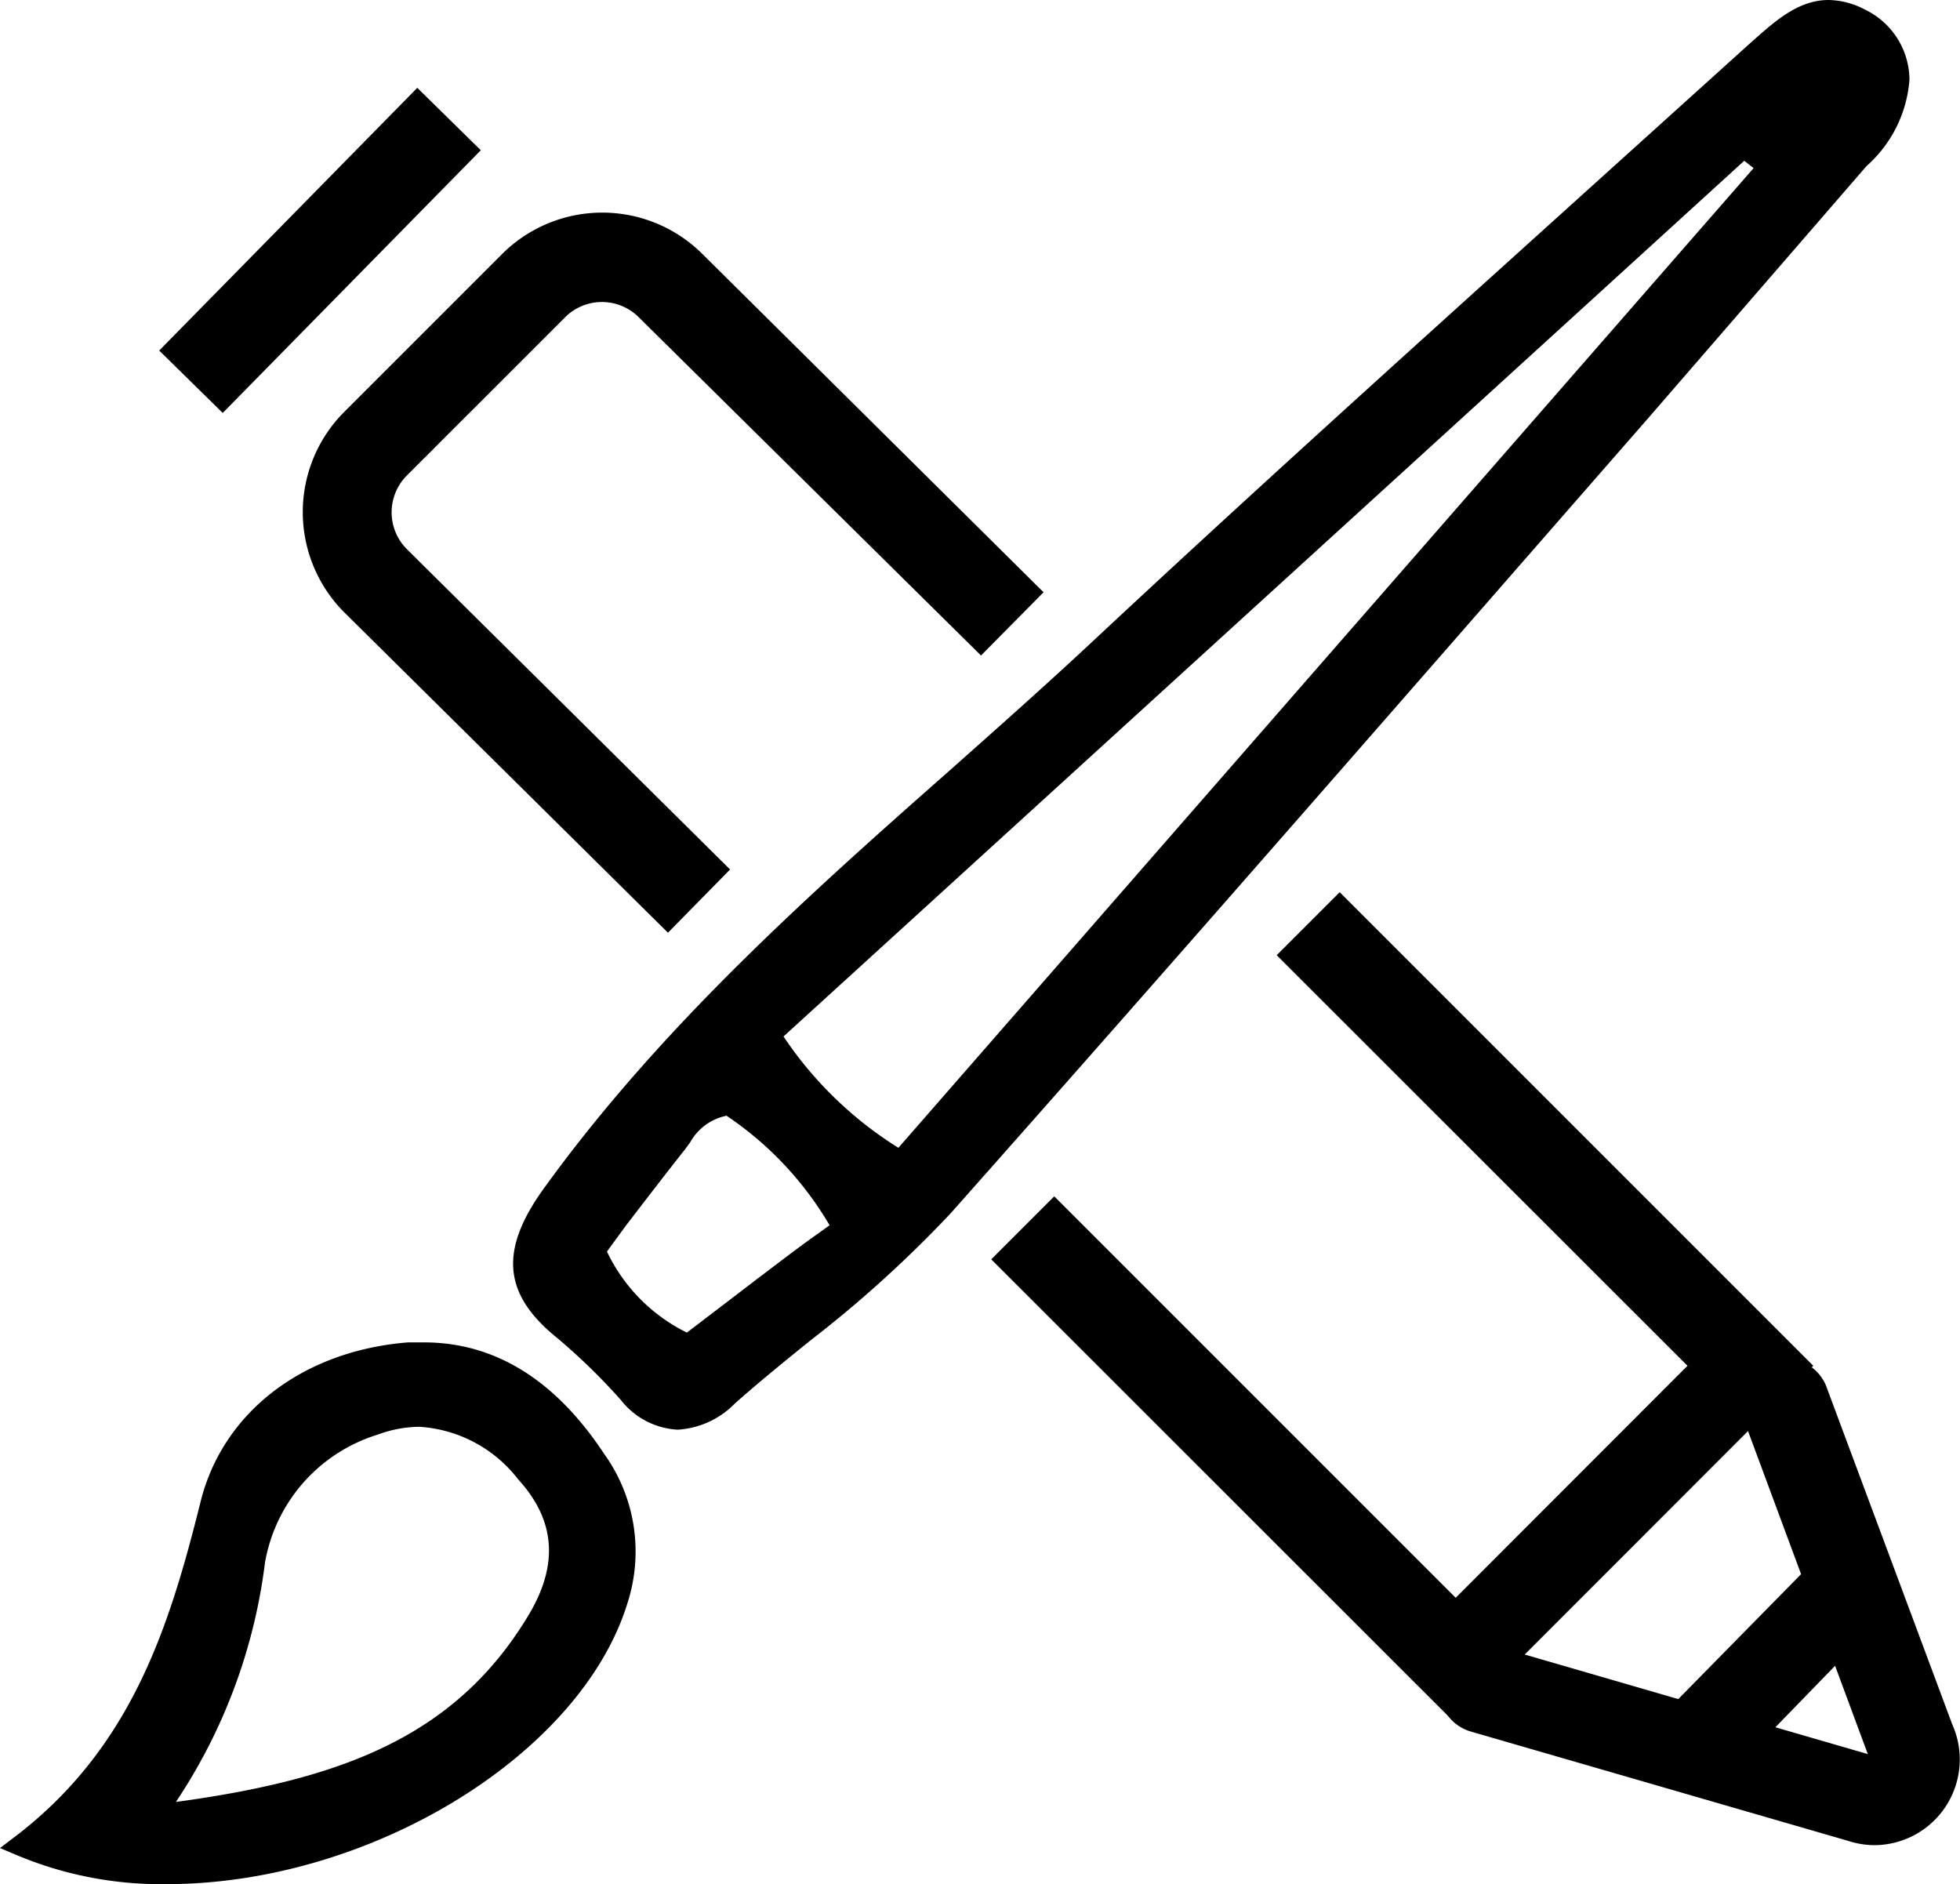
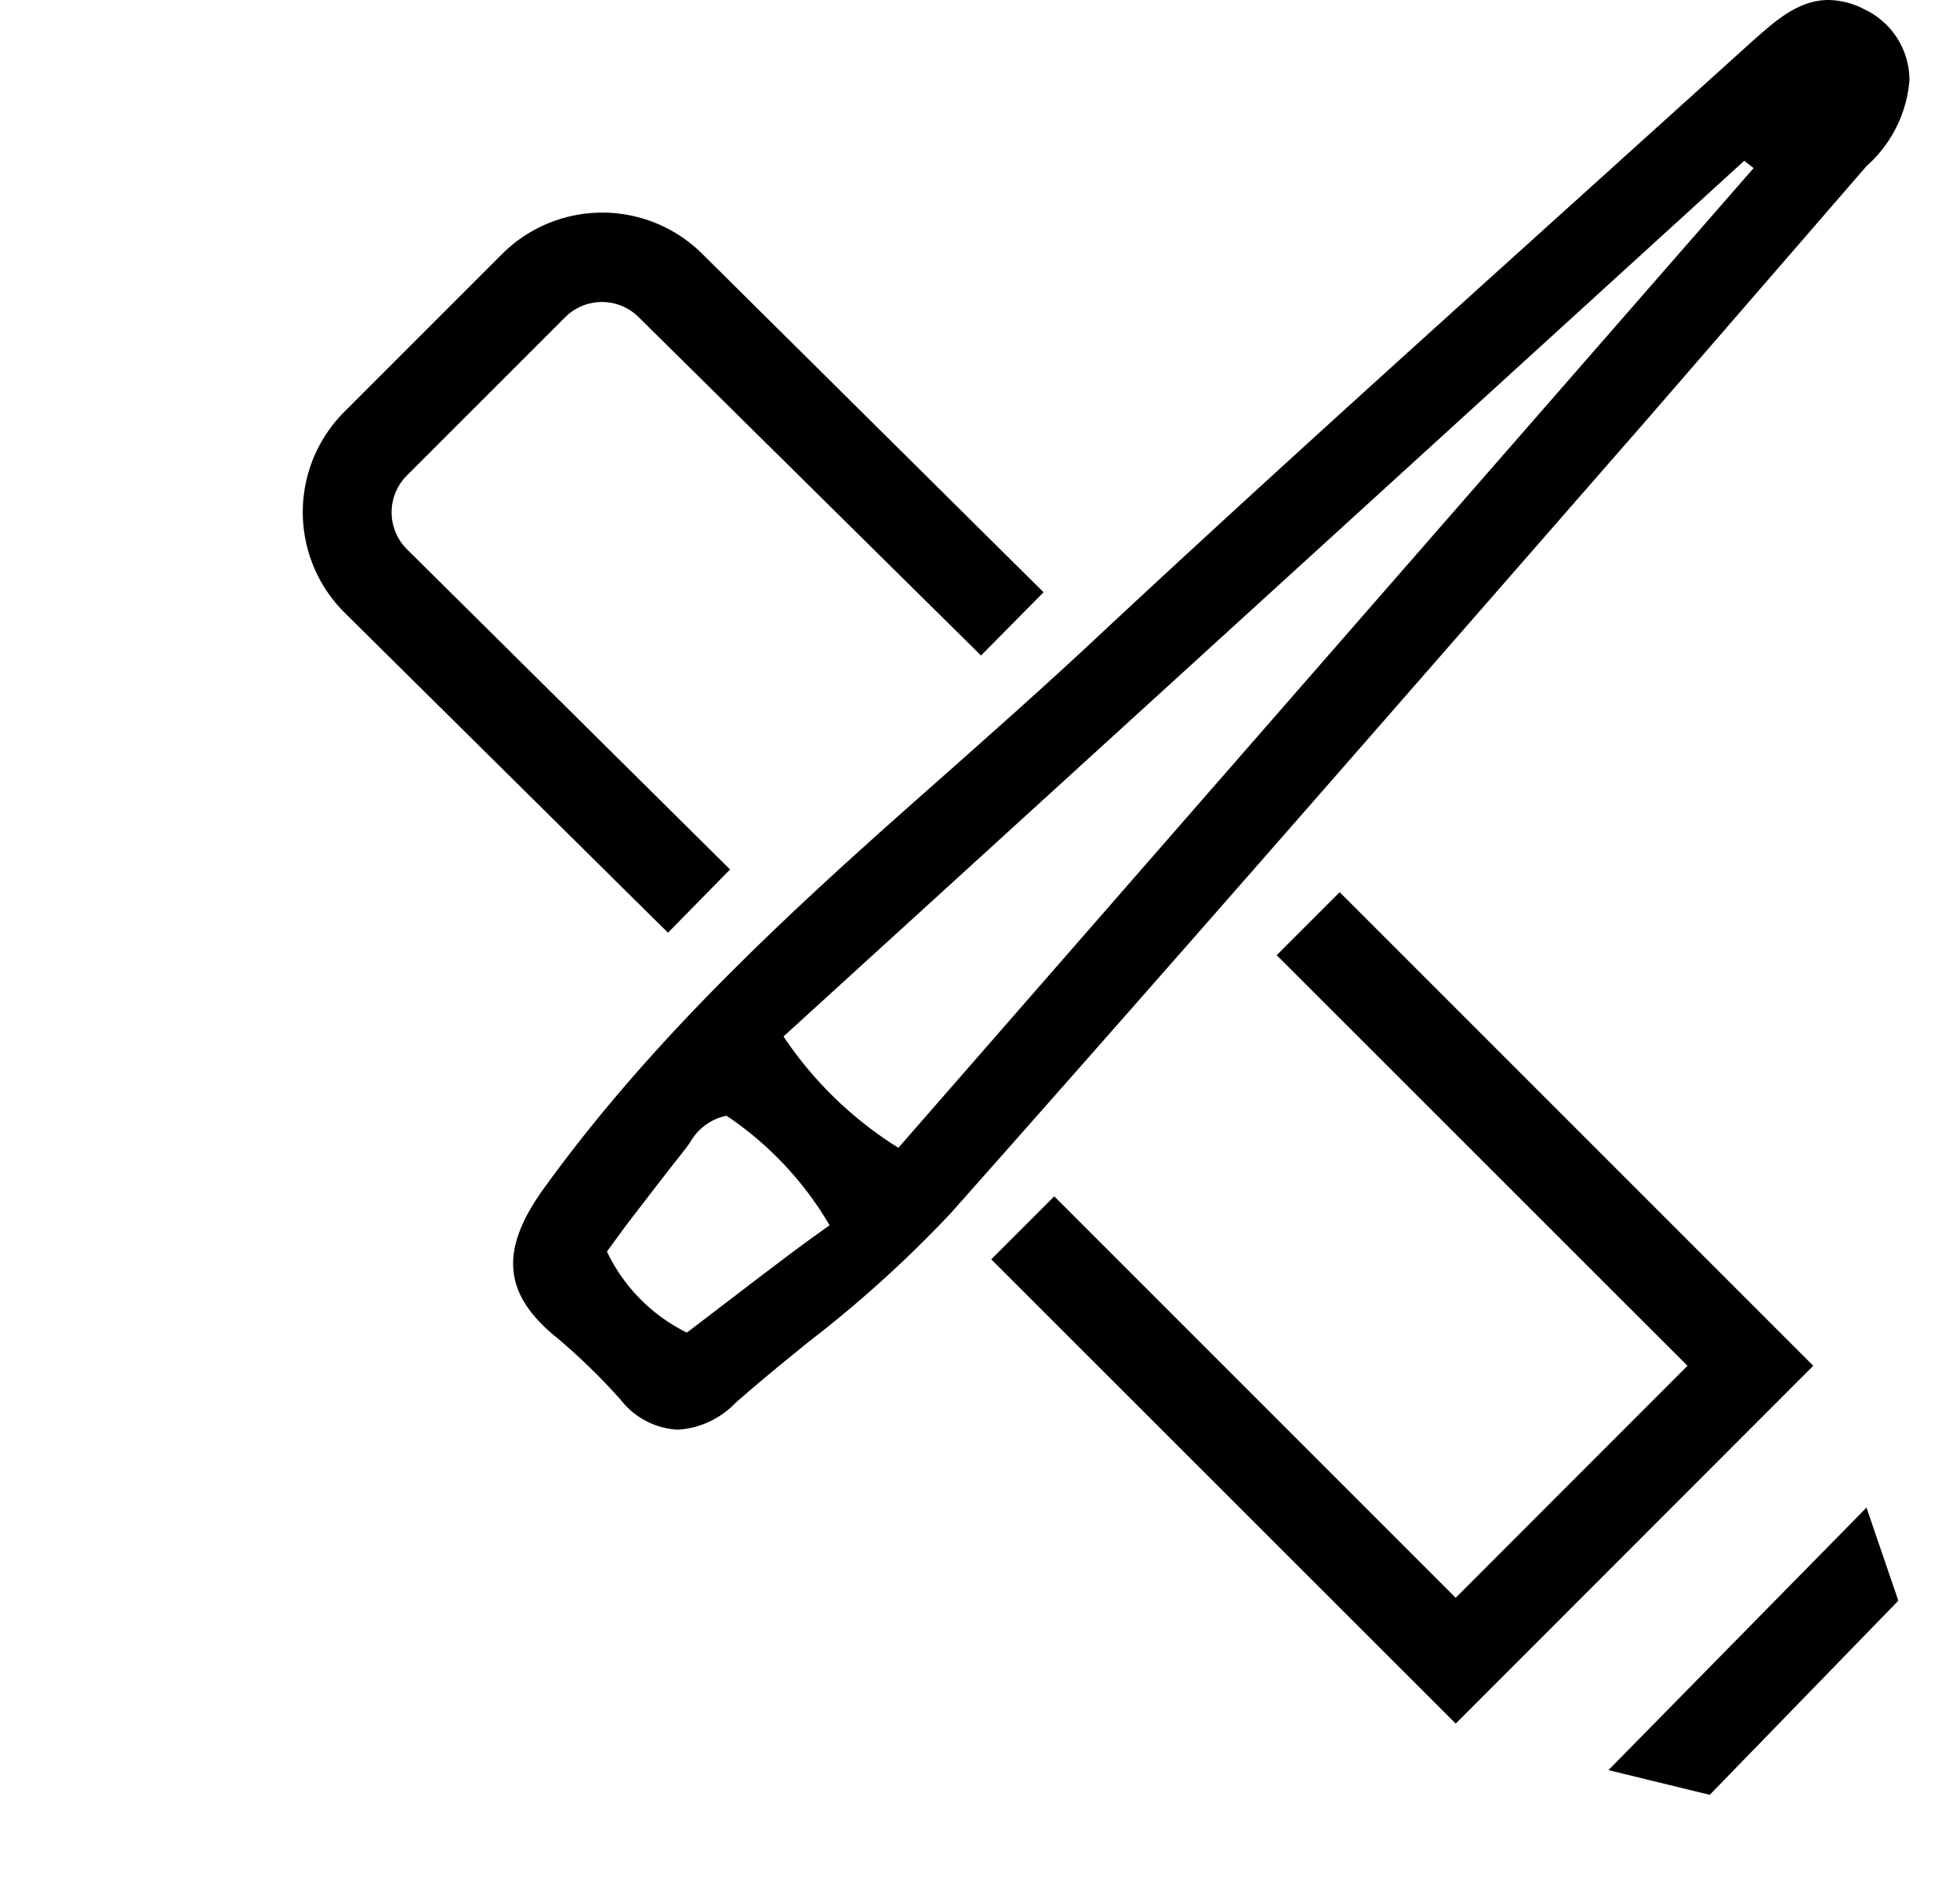
<svg xmlns="http://www.w3.org/2000/svg" viewBox="0 0 88.03 84.62">
  <defs>
    <style>
      .cls-1 {
        isolation: isolate;
      }
    </style>
  </defs>
  <title>Fine Art</title>
  <g id="Layer_2" data-name="Layer 2">
    <g id="Artboard_1" data-name="Artboard 1" class="cls-1">
      <g>
        <g>
          <path d="M30.44,64.21a3.47,3.47,0,0,1-2.56-1.34,28.22,28.22,0,0,0-2.82-2.75c-2.5-2-2.66-4-.55-6.86,5.16-7.12,11.73-13,18.09-18.61,2.14-1.9,4.35-3.86,6.47-5.84C55.77,22.55,62.7,16.3,69.4,10.25L78.65,1.9C79.67,1,80.73,0,82.13,0a3.61,3.61,0,0,1,1.63.43,3.52,3.52,0,0,1,2,3.16,5.76,5.76,0,0,1-1.93,3.87l-.19.22L74,18.81C63.75,30.54,53.19,42.67,42.69,54.5a53.86,53.86,0,0,1-6.34,5.74c-1.11.9-2.26,1.83-3.34,2.79A3.91,3.91,0,0,1,30.44,64.21Zm-3.18-8a7.78,7.78,0,0,0,3.59,3.64l.93-.71c1.08-.82,2.19-1.68,3.31-2.52q.85-.65,1.71-1.26l.46-.33a15.14,15.14,0,0,0-4.63-4.92A2.42,2.42,0,0,0,31,51.3l-.21.29c-.91,1.15-1.79,2.3-2.66,3.43Zm7.93-9.66a17.07,17.07,0,0,0,5.16,5l38.41-44-.42-.33Z" />
-           <path d="M7.49,84.62A16.73,16.73,0,0,1,.57,83.24L0,83l.5-.38c5.37-4,7.09-9.48,8.51-15.18,1-4,4.57-6.77,9.31-7.15l.73,0c3.17,0,5.89,1.68,8.08,5a7.52,7.52,0,0,1,1.07,6.65C26.14,78.78,16.65,84.62,7.49,84.62ZM18.83,64.08a5.5,5.5,0,0,0-1.86.35,7.33,7.33,0,0,0-5.07,5.76,24.86,24.86,0,0,1-4,10.74c7.32-1,12.54-2.87,15.85-8.41,1.35-2.26,1.19-4.25-.47-6.07A6.08,6.08,0,0,0,18.83,64.08Z" />
        </g>
        <path d="M30,41.89,15.46,27.5a6.37,6.37,0,0,1,0-9l7.09-7.09a6.37,6.37,0,0,1,9,0L46.87,26.6l-2.81,2.84L28.7,14.26a2.34,2.34,0,0,0-3.33,0l-7.09,7.09a2.34,2.34,0,0,0,0,3.32L32.79,39.05Z" />
        <polygon points="65.38 77.41 44.52 56.56 47.35 53.73 65.38 71.76 75.79 61.34 57.34 42.9 60.17 40.07 81.44 61.34 65.38 77.41" />
-         <path d="M84.19,82.87a3.88,3.88,0,0,1-1.21-.2L66,77.75a2,2,0,0,1,1.11-3.84l16.78,4.87L78.26,63.6A2,2,0,0,1,82,62.2l5.68,15.24a3.85,3.85,0,0,1-3.5,5.43Zm-.14-3.78h0Z" />
        <g>
          <line x1="8.58" y1="17.15" x2="20.17" y2="5.36" />
-           <rect x="6.11" y="9.25" width="16.54" height="4" transform="translate(-3.73 13.62) rotate(-45.51)" />
        </g>
        <g>
-           <line x1="75.37" y1="79.21" x2="83.83" y2="70.48" />
          <polygon points="76.79 80.61 72.24 79.5 83.83 67.71 85.26 71.89 76.79 80.61" />
        </g>
      </g>
    </g>
  </g>
</svg>